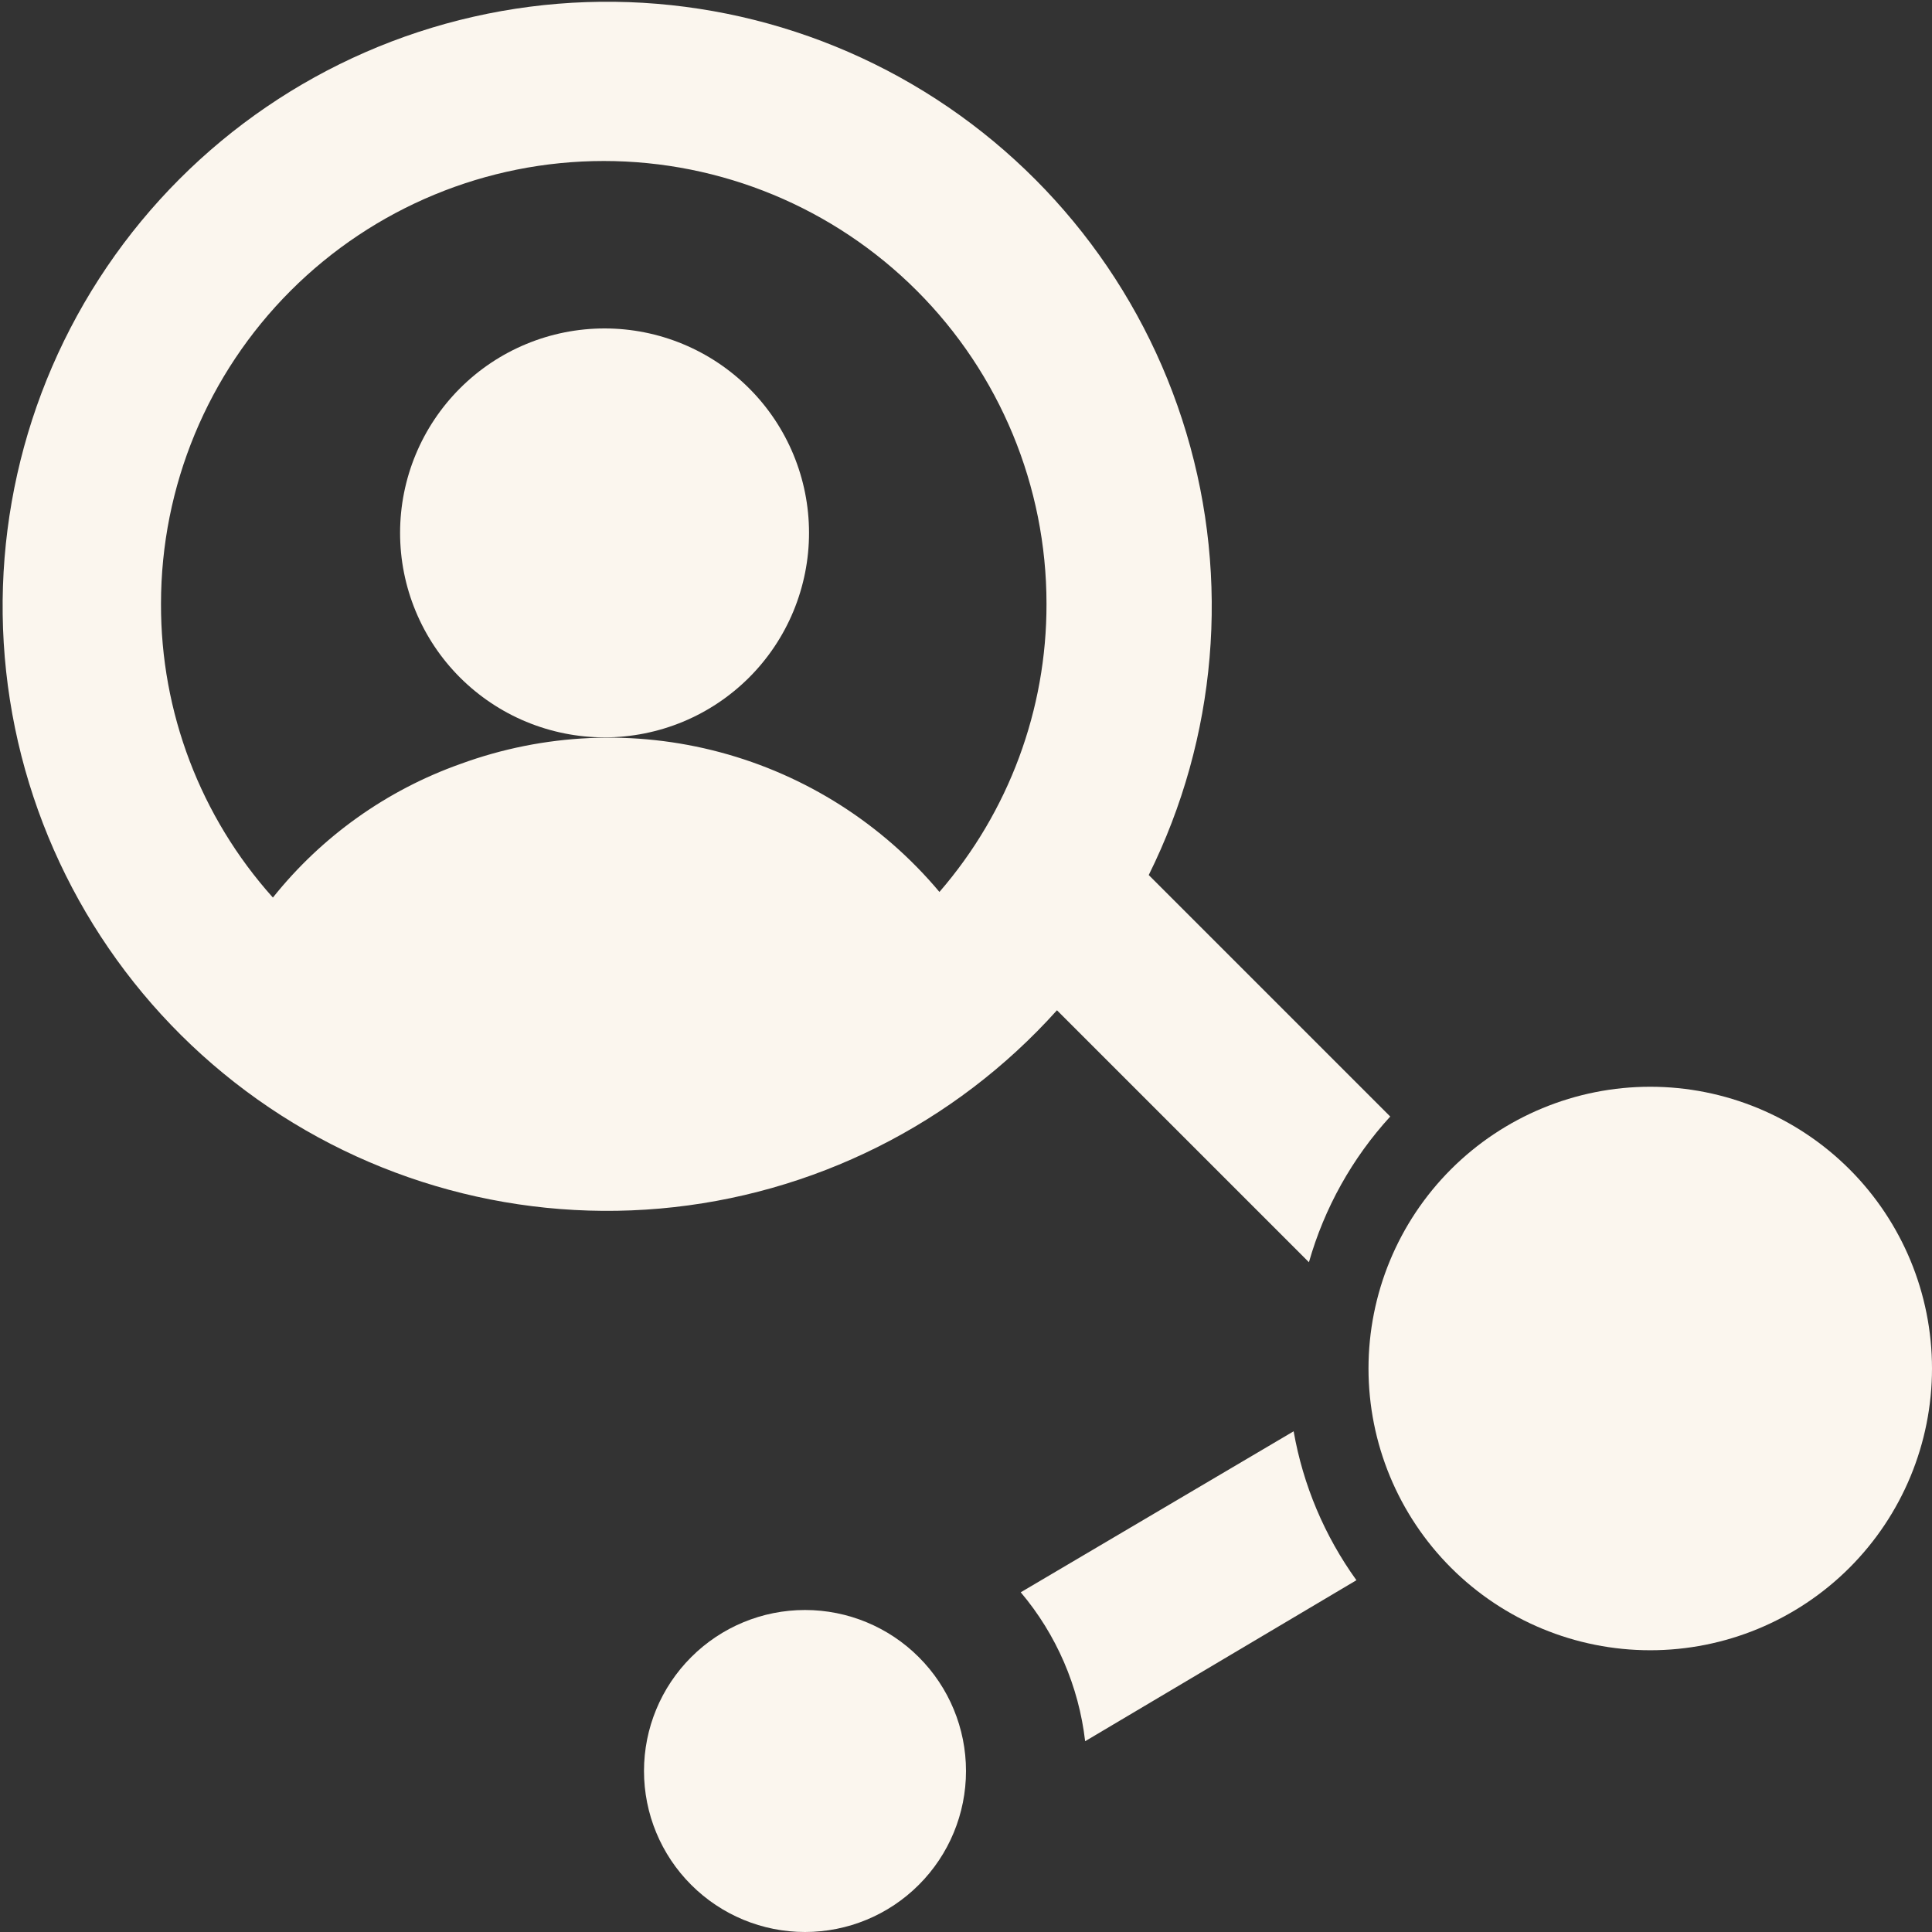
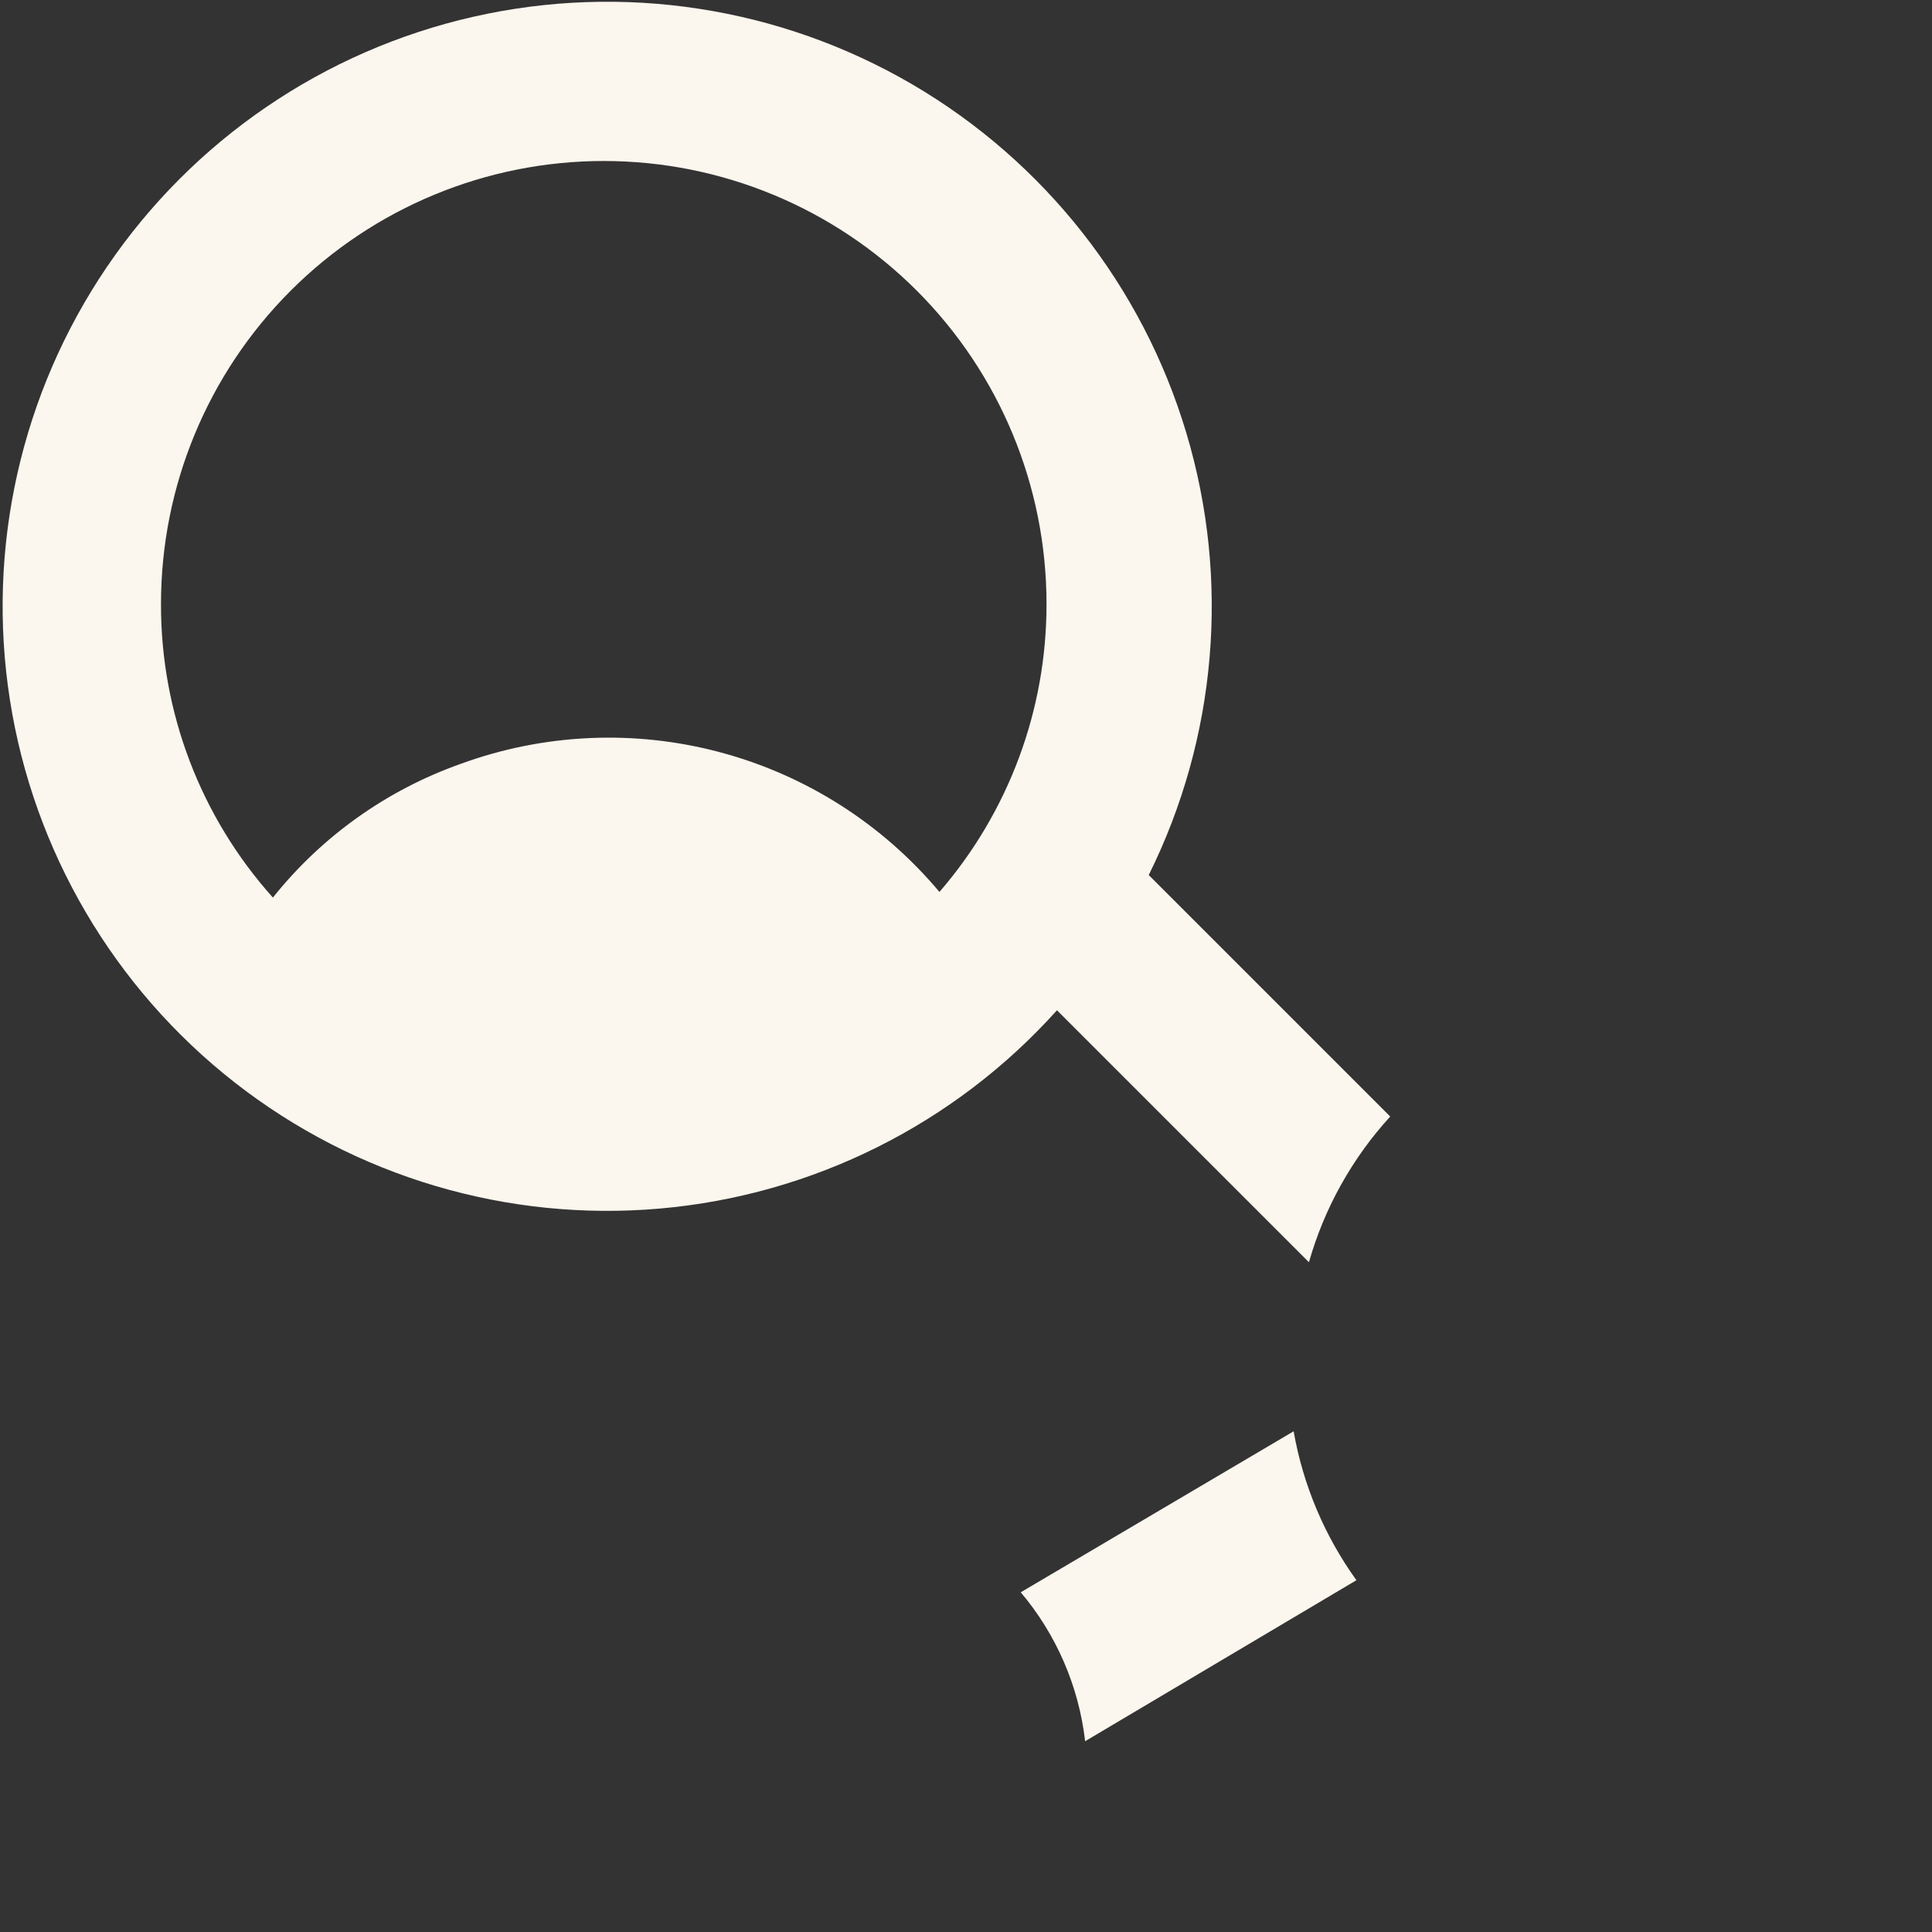
<svg xmlns="http://www.w3.org/2000/svg" width="48" height="48" viewBox="0 0 48 48" fill="none">
  <rect x="0" y="0" width="48" height="48" fill="#333333" stroke="none" />
  <g clip-path="url(#clip0_5296_4219)">
-     <path d="M9.94 13.24C9.94 13.907 10.071 14.567 10.327 15.184C10.582 15.8 10.956 16.36 11.428 16.832C11.9 17.303 12.46 17.678 13.076 17.933C13.692 18.188 14.353 18.32 15.02 18.32C15.687 18.32 16.348 18.188 16.964 17.933C17.58 17.678 18.14 17.303 18.612 16.832C19.084 16.36 19.458 15.8 19.713 15.184C19.968 14.567 20.1 13.907 20.1 13.24C20.1 11.892 19.565 10.6 18.612 9.648C17.659 8.695 16.367 8.16 15.02 8.16C13.673 8.16 12.38 8.695 11.428 9.648C10.475 10.6 9.94 11.892 9.94 13.24Z" fill="#FBF6EE" />
    <path d="M34.54 27.74L28.54 21.74C30.233 18.329 30.567 14.403 29.474 10.756C28.383 7.108 25.946 4.012 22.658 2.092C19.37 0.173 15.475 -0.427 11.762 0.416C8.049 1.258 4.795 3.479 2.657 6.63C0.519 9.78 -0.343 13.625 0.246 17.387C0.835 21.148 2.831 24.546 5.829 26.892C8.828 29.239 12.605 30.359 16.398 30.026C20.191 29.693 23.716 27.933 26.26 25.1L32.52 31.36C32.903 30.013 33.595 28.773 34.54 27.74ZM23.34 22.16C21.924 20.471 20.022 19.259 17.892 18.69C15.763 18.121 13.51 18.222 11.44 18.98C9.607 19.63 7.993 20.78 6.78 22.3C4.982 20.294 3.991 17.693 4 15C4 12.082 5.159 9.285 7.222 7.222C9.285 5.159 12.083 4 15 4C17.918 4 20.715 5.159 22.778 7.222C24.841 9.285 26 12.082 26 15C26.006 17.629 25.061 20.172 23.34 22.16Z" fill="#FBF6EE" />
-     <path d="M34 34C34 35.856 34.737 37.637 36.05 38.95C37.363 40.263 39.144 41 41 41C42.856 41 44.637 40.263 45.95 38.95C47.263 37.637 48 35.856 48 34C48 32.144 47.263 30.363 45.95 29.05C44.637 27.738 42.856 27 41 27C39.144 27 37.363 27.738 36.05 29.05C34.737 30.363 34 32.144 34 34Z" fill="#FBF6EE" />
-     <path d="M16 44C16 45.061 16.421 46.078 17.172 46.828C17.922 47.579 18.939 48 20 48C21.061 48 22.078 47.579 22.828 46.828C23.579 46.078 24 45.061 24 44C24 42.939 23.579 41.922 22.828 41.172C22.078 40.421 21.061 40 20 40C18.939 40 17.922 40.421 17.172 41.172C16.421 41.922 16 42.939 16 44Z" fill="#FBF6EE" />
    <path d="M32.14 35.56L25.36 39.56C26.246 40.609 26.802 41.896 26.96 43.26L33.7 39.26C32.908 38.16 32.374 36.895 32.14 35.56Z" fill="#FBF6EE" />
  </g>
  <defs>
    <clipPath id="clip0_5296_4219">
      <rect width="48" height="48" fill="white" />
    </clipPath>
  </defs>
</svg>